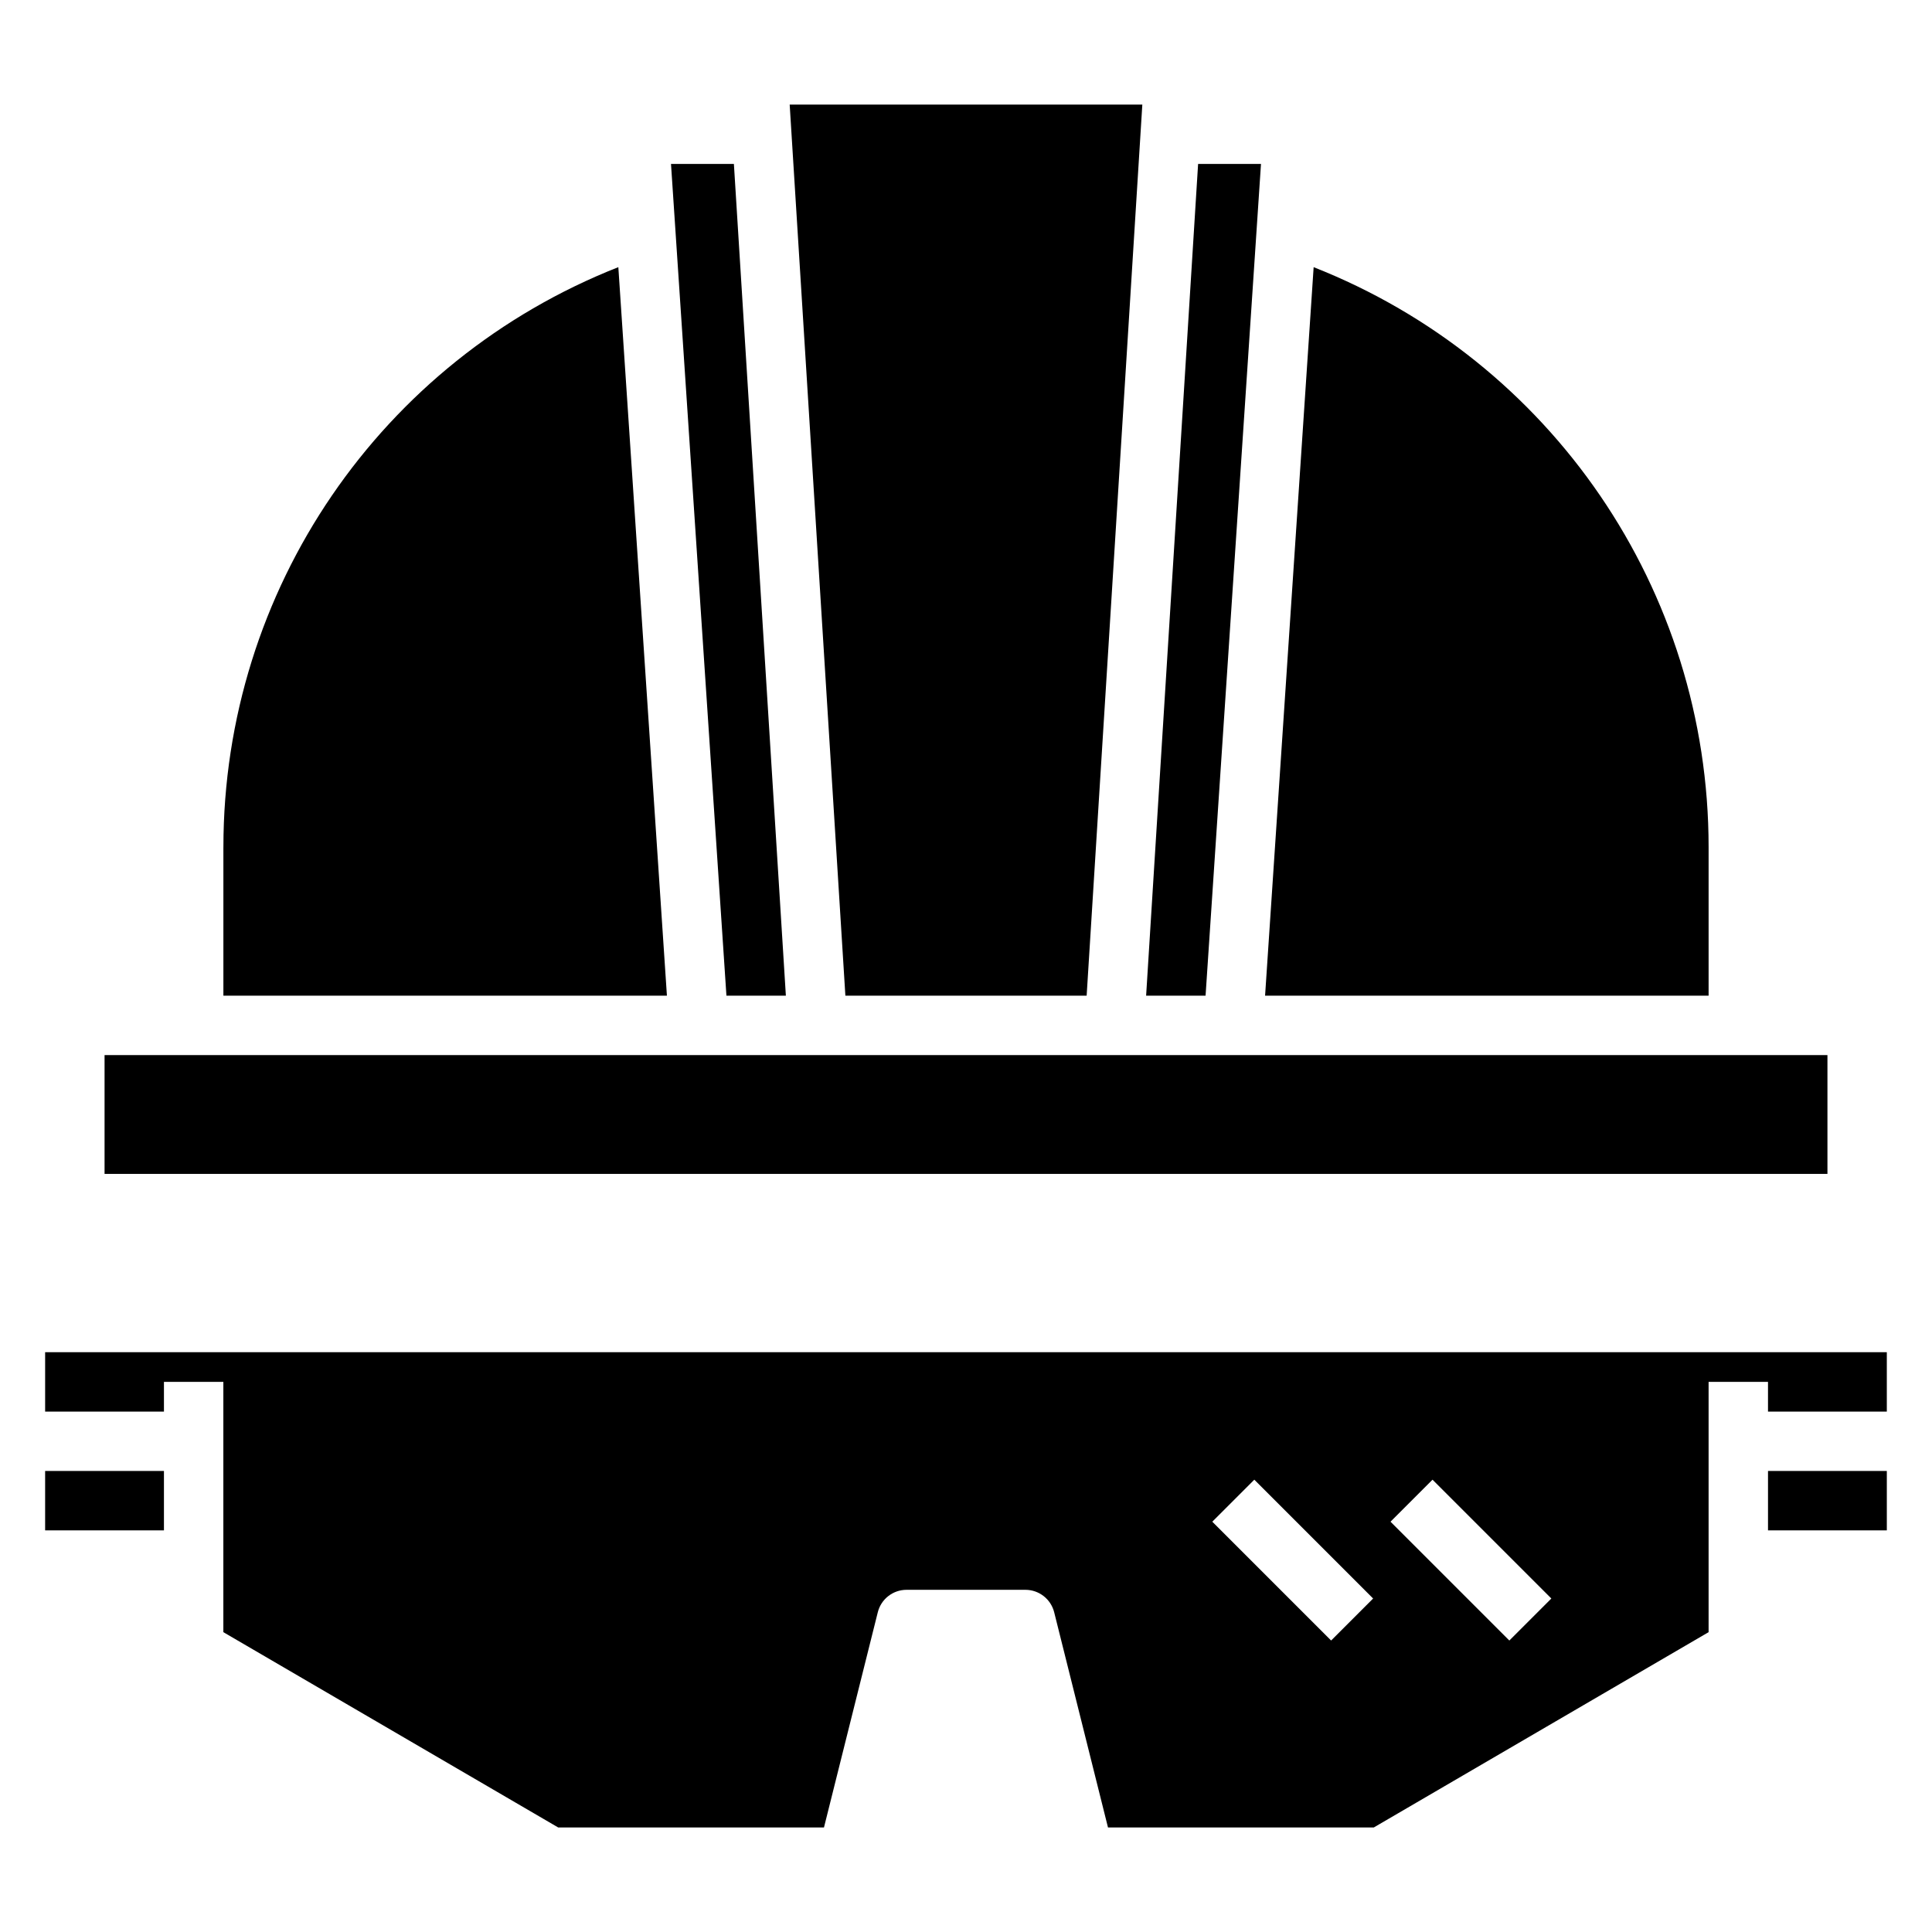
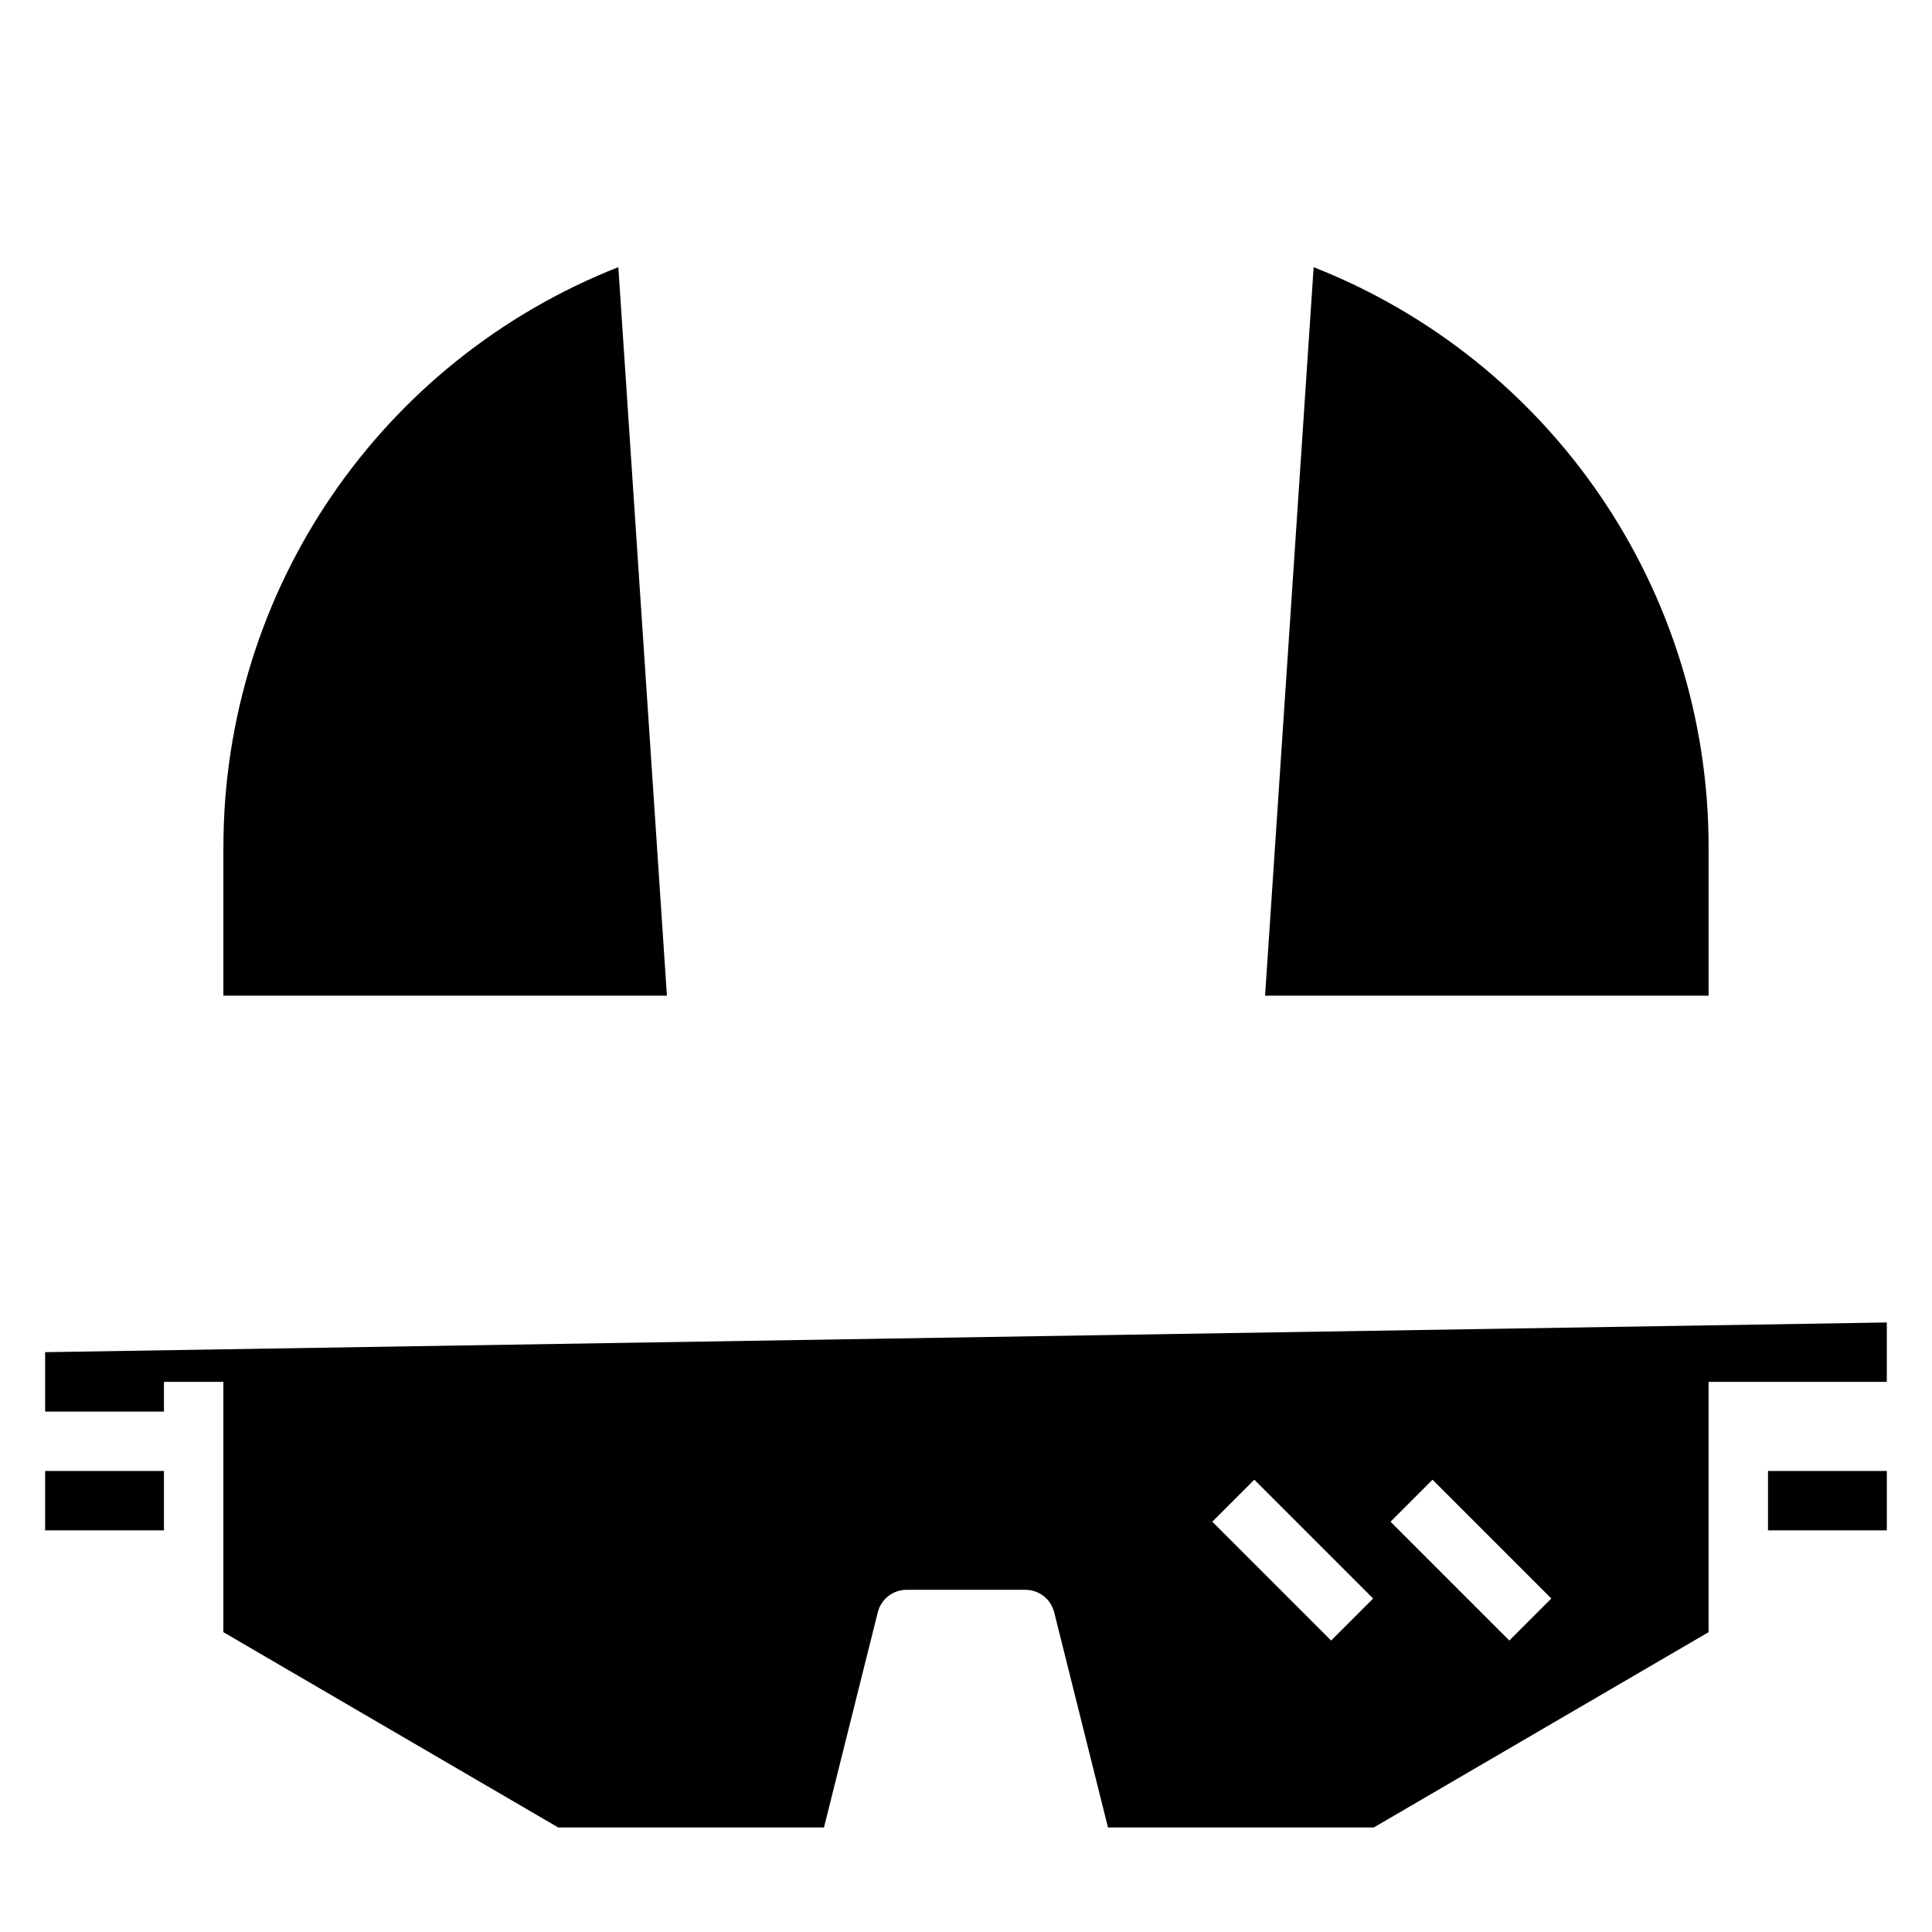
<svg xmlns="http://www.w3.org/2000/svg" fill="#000000" width="800px" height="800px" version="1.1" viewBox="144 144 512 512">
  <g>
-     <path d="m338.49 187.45h-16.668l14.691 220.42h15.75z" />
-     <path d="m171.71 423.61h456.58v31.488h-456.58z" />
    <path d="m203.2 368.51v39.359h117.54l-12.875-193.07c-62.914 24.789-104.66 85.445-104.66 153.71z" />
-     <path d="m446.73 171.71h-93.457l14.762 236.16h63.938z" />
    <path d="m492.13 214.8-12.871 193.07h117.54v-39.359c0-68.266-41.754-128.92-104.67-153.71z" />
-     <path d="m461.51 187.45-13.777 220.42h15.754l14.688-220.42z" />
    <path d="m155.96 533.82h31.488v15.742h-31.488z" />
    <path d="m612.54 533.82h31.488v15.742h-31.488z" />
-     <path d="m155.96 502.34v15.742h31.488v-7.871h15.742v66.328l88.727 51.754h70.445l14.258-57.008c0.867-3.516 4.016-5.969 7.629-5.969h31.488c3.613 0 6.762 2.457 7.637 5.969l14.254 57.008h70.445l88.723-51.754v-66.328h15.742v7.871h31.488v-15.742zm340.8 76.414-31.488-31.488 11.133-11.133 31.488 31.488zm47.23 0-31.488-31.488 11.133-11.133 31.488 31.488z" />
+     <path d="m155.96 502.34v15.742h31.488v-7.871h15.742v66.328l88.727 51.754h70.445l14.258-57.008c0.867-3.516 4.016-5.969 7.629-5.969h31.488c3.613 0 6.762 2.457 7.637 5.969l14.254 57.008h70.445l88.723-51.754v-66.328h15.742h31.488v-15.742zm340.8 76.414-31.488-31.488 11.133-11.133 31.488 31.488zm47.23 0-31.488-31.488 11.133-11.133 31.488 31.488z" />
  </g>
</svg>